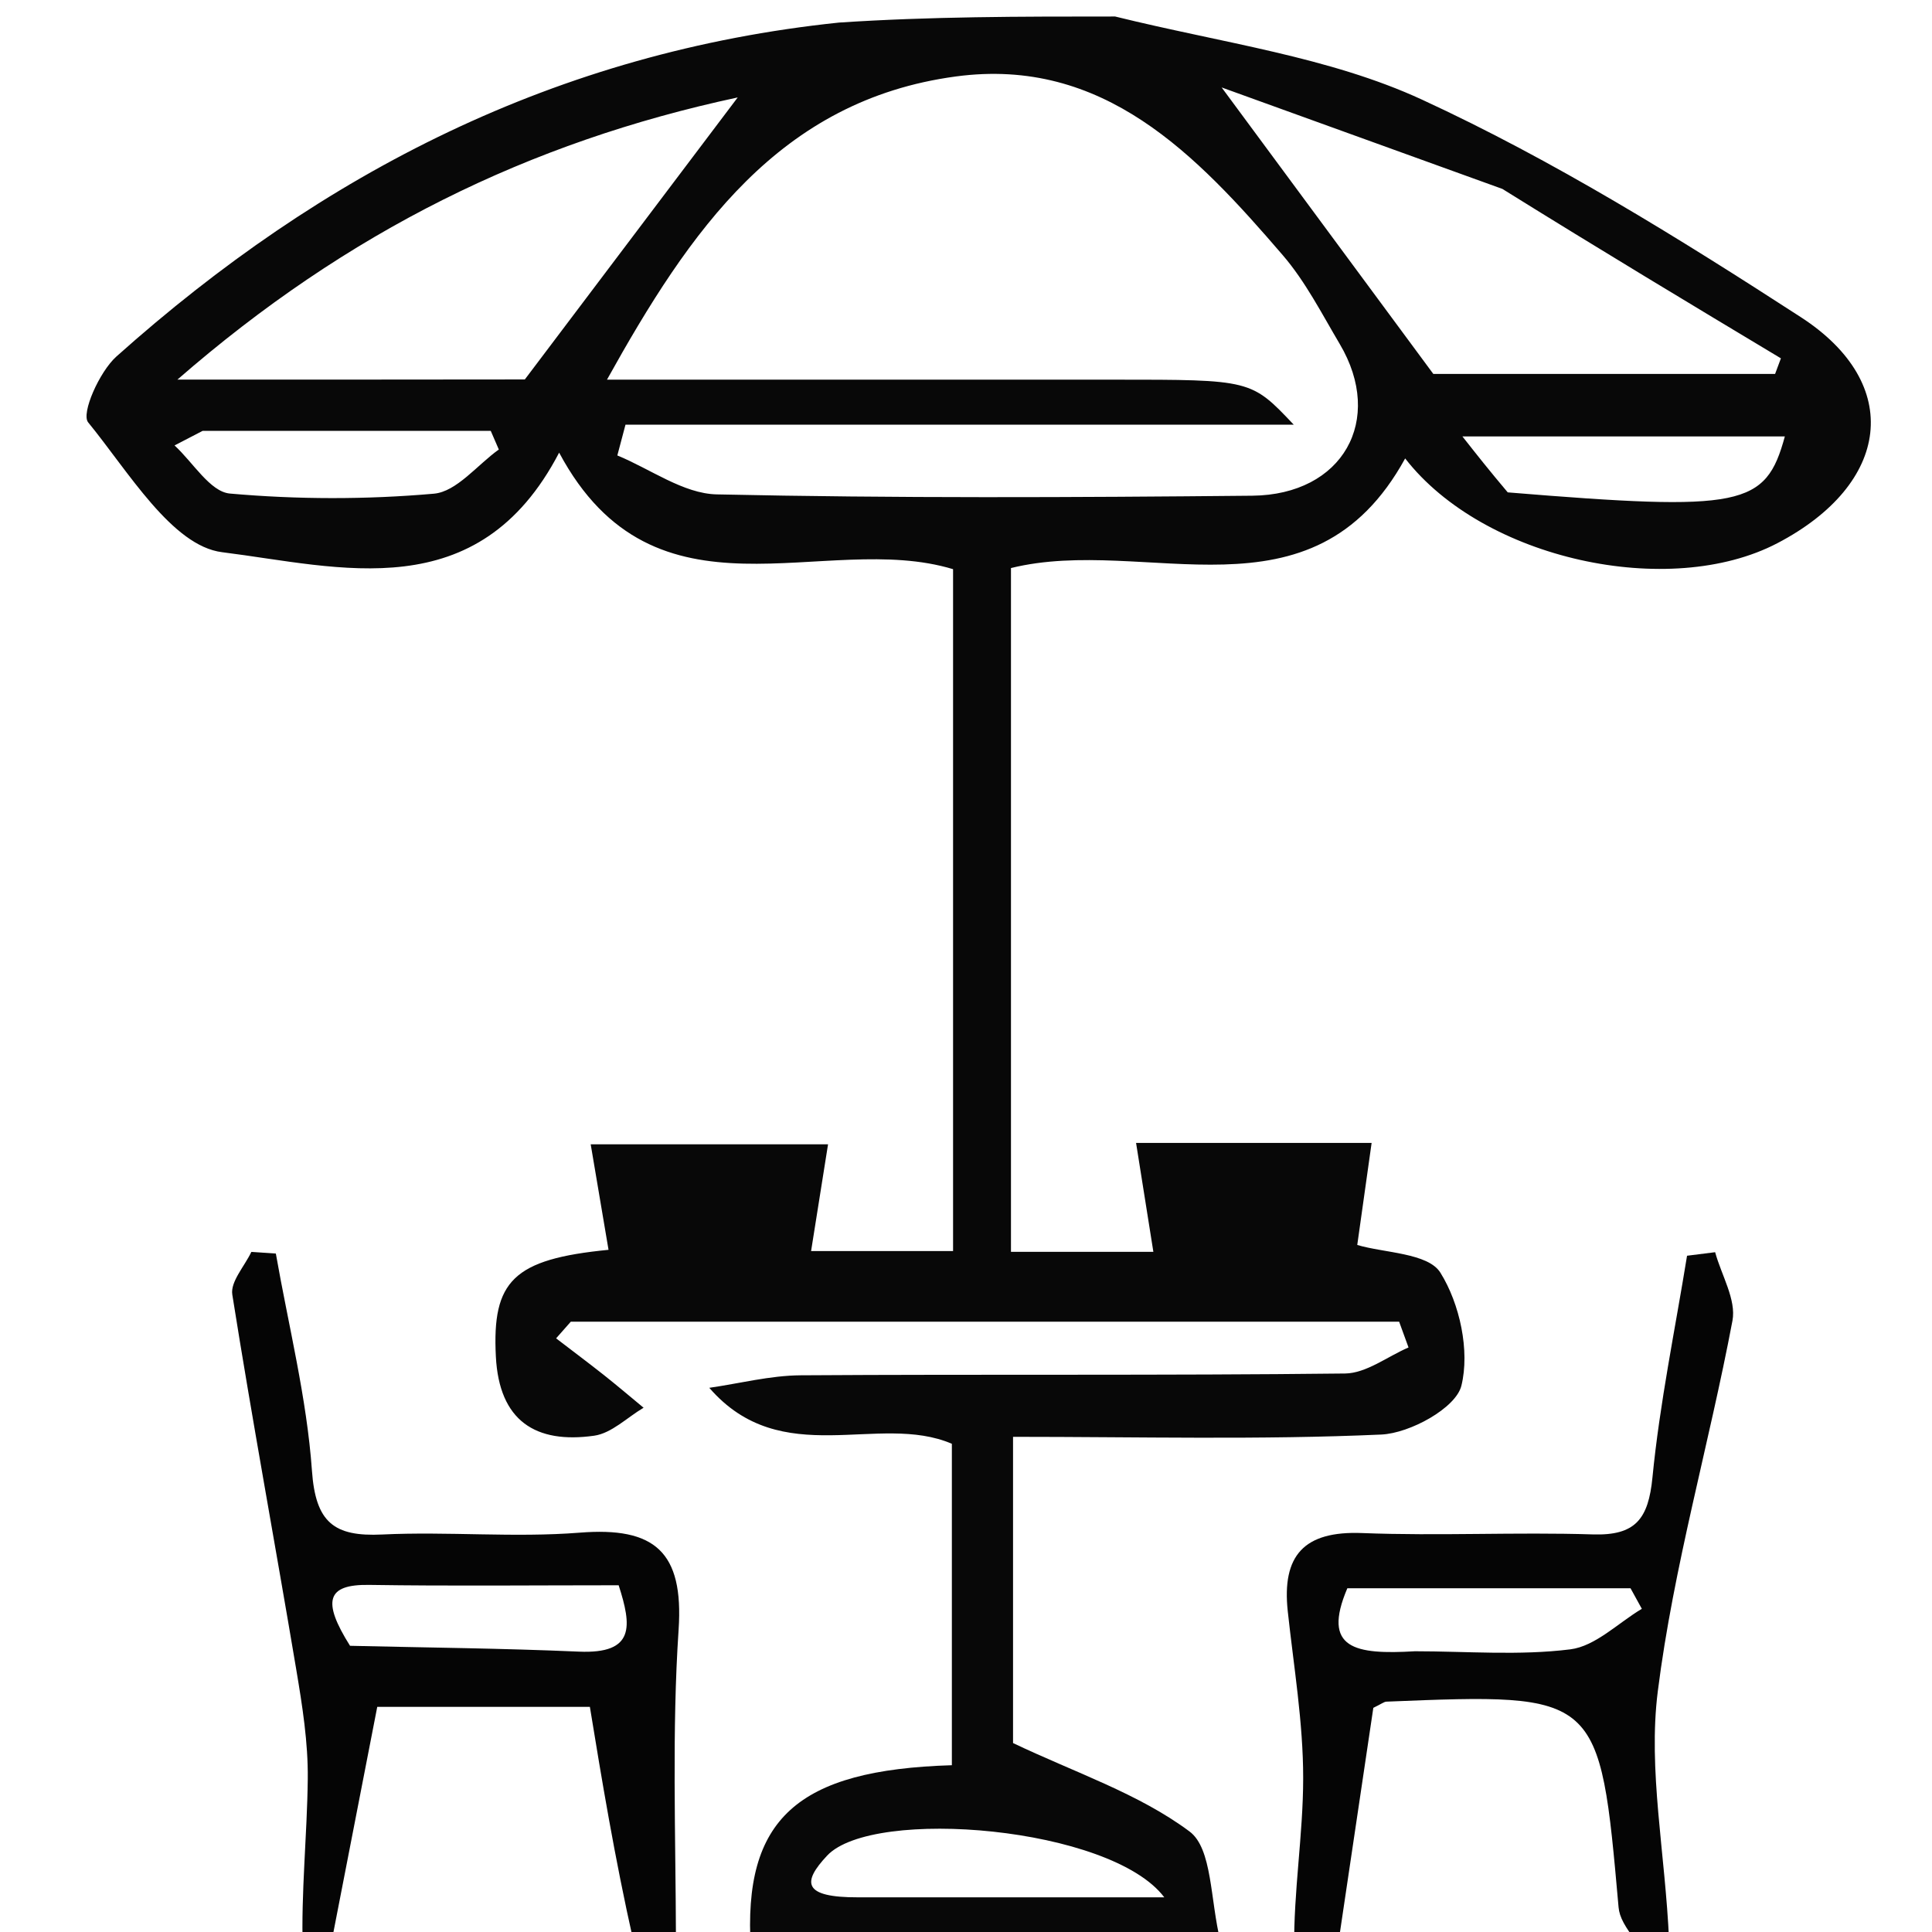
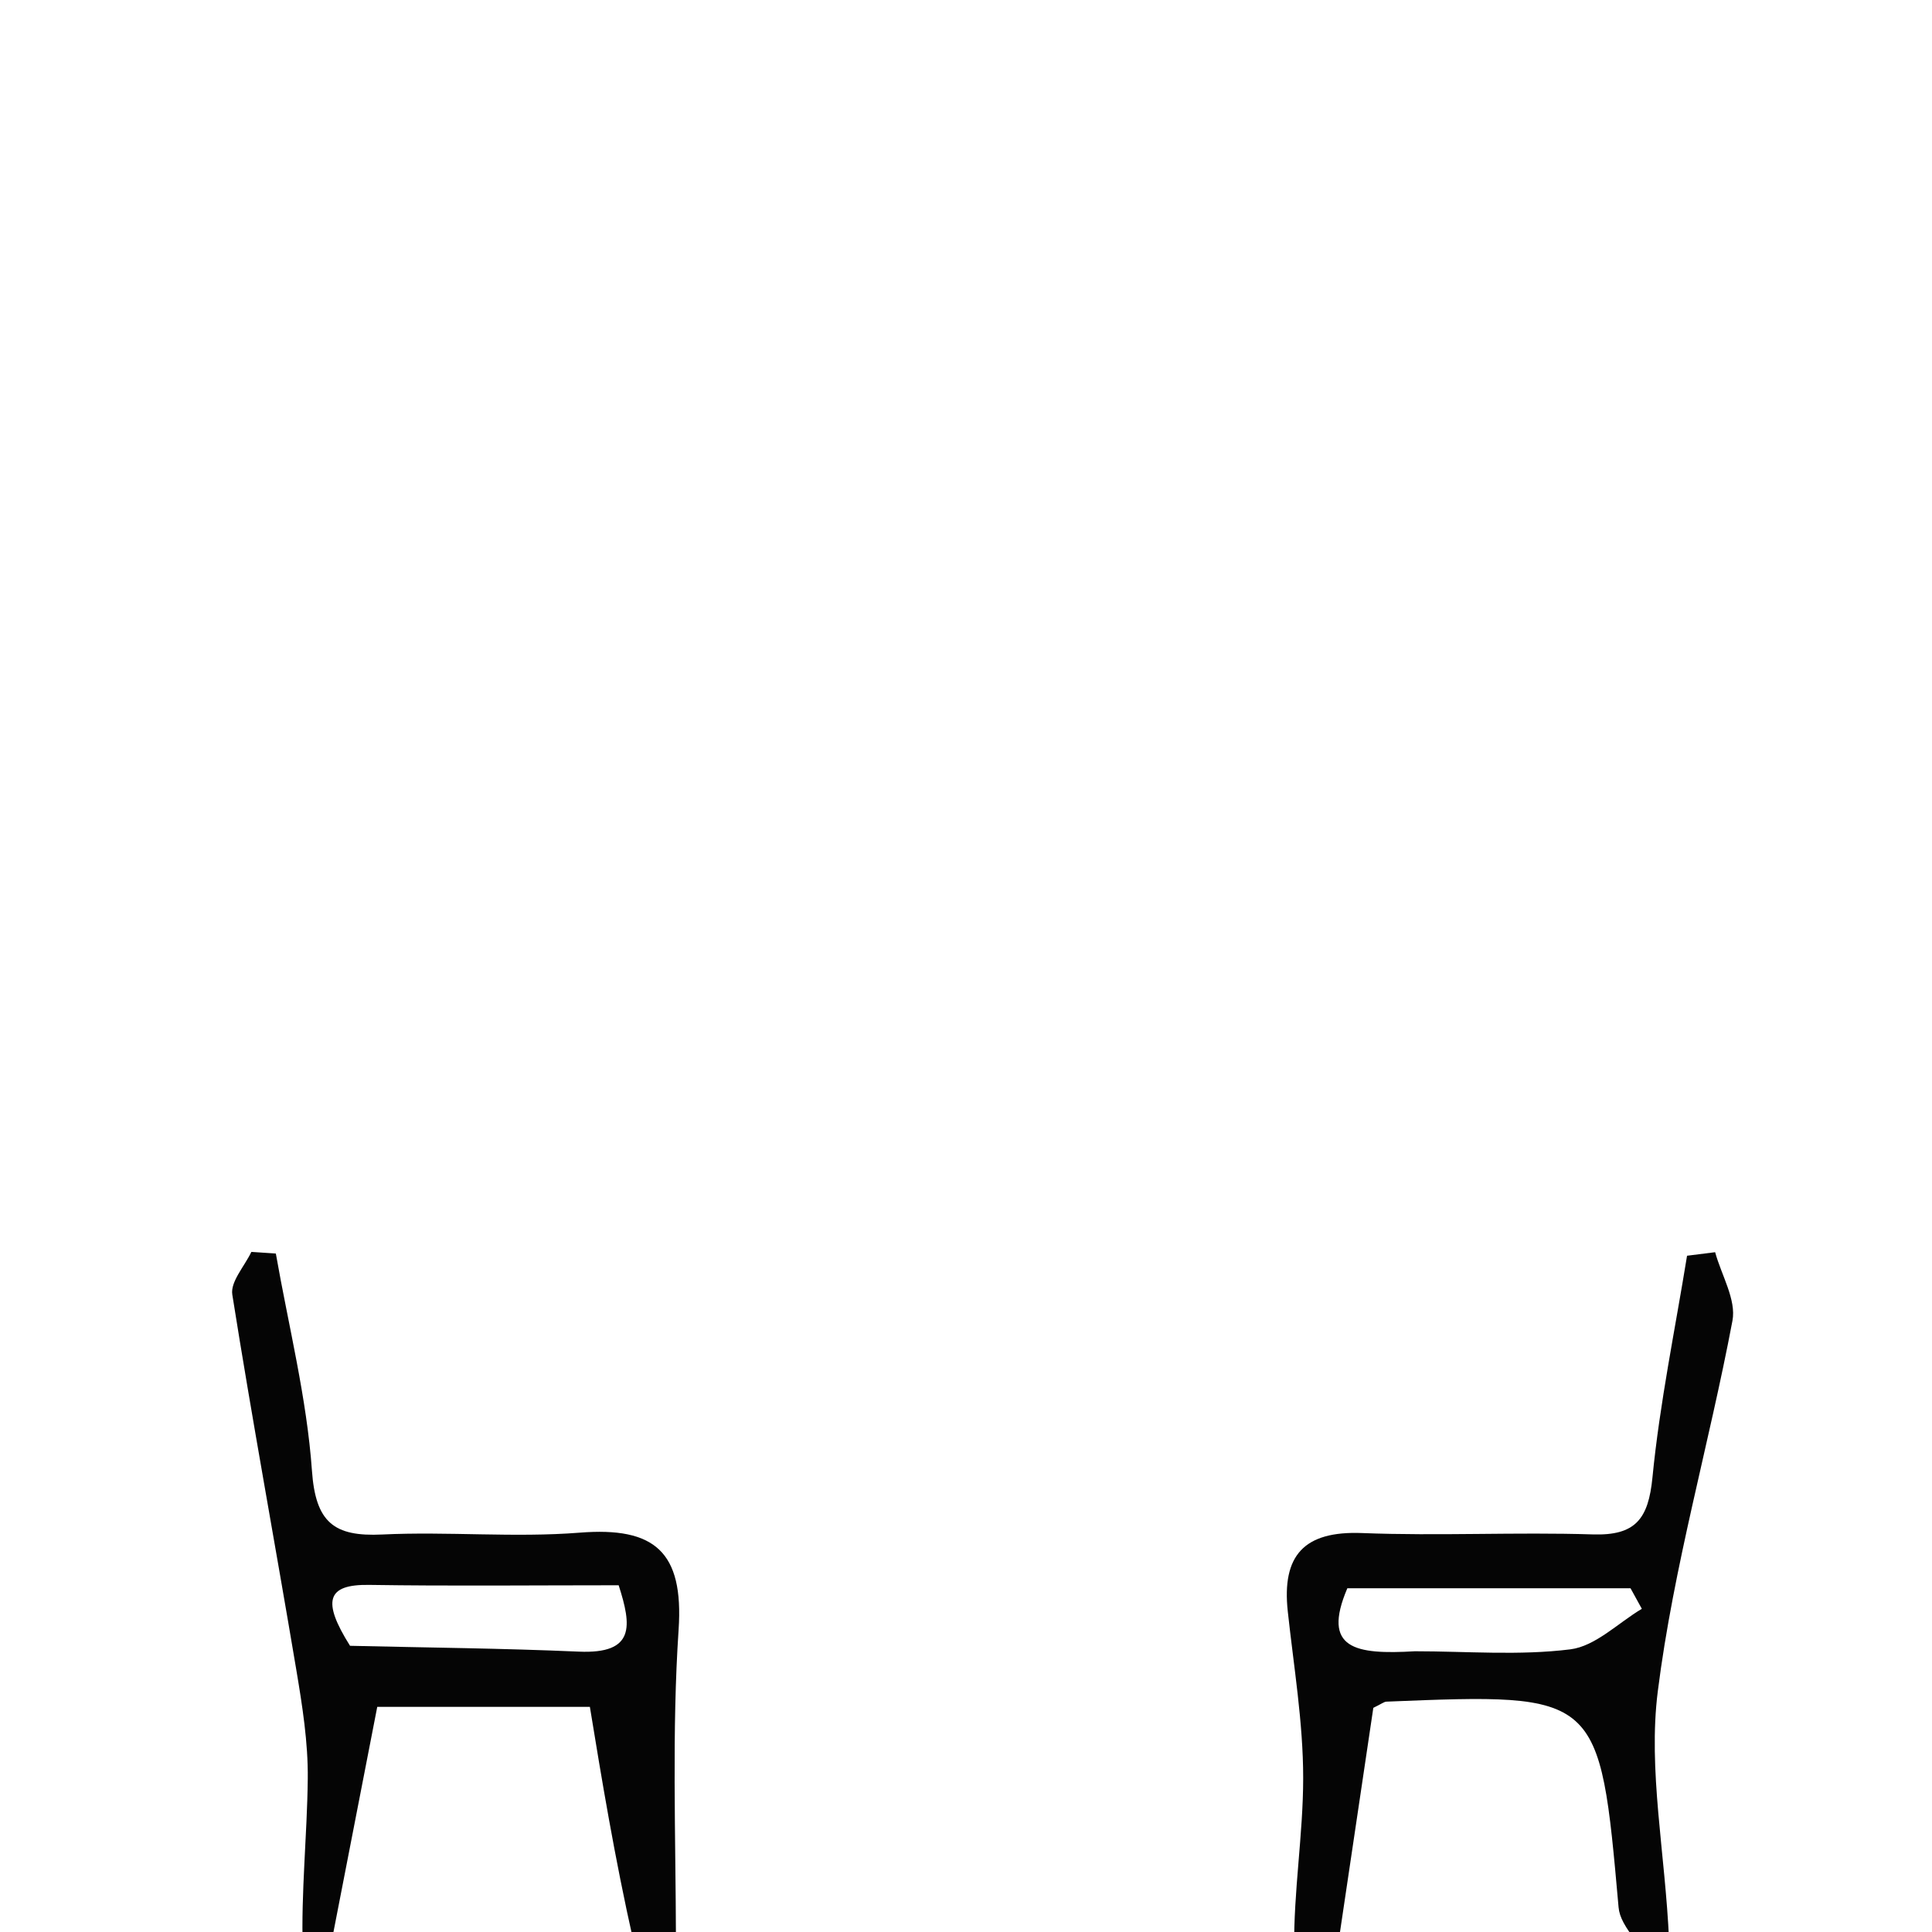
<svg xmlns="http://www.w3.org/2000/svg" width="100%" height="100%" viewBox="0 0 117 117" version="1.1" xml:space="preserve" style="fill-rule:evenodd;clip-rule:evenodd;stroke-linejoin:round;stroke-miterlimit:2;">
-   <path d="M67.532,1c6.533,1.614 12.961,2.44 18.575,5.03c7.98,3.682 15.544,8.381 22.944,13.173c6.26,4.054 5.434,10.112 -1.414,13.692c-6.535,3.416 -17.781,1 -22.542,-5.133c-5.65,10.301 -15.684,4.615 -23.872,6.639l0,41.41l8.624,0c-0.353,-2.221 -0.679,-4.272 -1.048,-6.598l14.265,-0c-0.29,2.065 -0.571,4.06 -0.87,6.182c1.638,0.485 4.287,0.483 5.032,1.673c1.18,1.886 1.796,4.745 1.274,6.852c-0.334,1.348 -3.109,2.877 -4.851,2.955c-7.309,0.328 -14.642,0.138 -22.3,0.138l-0,18.545c3.745,1.786 7.6,3.054 10.686,5.353c1.39,1.036 1.245,4.131 1.88,6.69c-9.269,0.399 -18.623,0.399 -28.446,0.399c-0.487,-7.851 2.803,-10.817 12.175,-11.1l-0,-19.465c-4.44,-1.914 -10.31,1.667 -14.69,-3.39c1.845,-0.265 3.689,-0.746 5.535,-0.758c10.989,-0.072 21.979,0.018 32.967,-0.109c1.287,-0.015 2.562,-1.027 3.843,-1.577c-0.189,-0.52 -0.379,-1.041 -0.569,-1.561l-50.162,0c-0.297,0.337 -0.594,0.673 -0.891,1.009c0.966,0.74 1.941,1.469 2.896,2.224c0.813,0.644 1.602,1.318 2.402,1.978c-0.995,0.588 -1.936,1.545 -2.992,1.694c-3.546,0.501 -5.754,-0.893 -5.954,-4.793c-0.235,-4.576 1.049,-5.901 6.823,-6.464c-0.338,-2.001 -0.678,-4.013 -1.08,-6.39l14.374,-0c-0.344,2.164 -0.668,4.205 -1.027,6.465l8.598,-0l-0,-41.294c-7.832,-2.373 -18.032,3.831 -23.856,-7.057c-4.915,9.438 -13.301,6.916 -20.41,6.029c-3.029,-0.377 -5.686,-4.898 -8.112,-7.862c-0.441,-0.538 0.685,-3.071 1.709,-3.987c12.448,-11.127 26.68,-18.445 43.764,-20.225c5.543,-0.367 10.898,-0.367 16.72,-0.367m-11.032,21.992c3.659,-0 7.318,-0 10.976,-0c8.291,-0 8.291,-0 10.872,2.727l-40.469,0c-0.165,0.621 -0.329,1.242 -0.494,1.863c2.007,0.823 3.999,2.314 6.023,2.358c10.804,0.236 21.617,0.185 32.426,0.08c5.491,-0.053 8.026,-4.588 5.297,-9.191c-1.085,-1.831 -2.071,-3.774 -3.445,-5.371c-5.229,-6.08 -10.856,-12.034 -19.809,-10.826c-10.694,1.444 -16.103,9.343 -21.119,18.36l19.742,-0m34.483,-11.551c-5.47,-1.977 -10.94,-3.954 -17.001,-6.145c4.631,6.268 8.71,11.789 12.818,17.349l20.698,0c0.118,-0.315 0.235,-0.63 0.352,-0.944c-5.424,-3.257 -10.848,-6.513 -16.867,-10.26m-59.2,11.539c4.235,-5.611 8.471,-11.222 12.892,-17.079c-12.638,2.709 -23.626,8.111 -33.932,17.089c7.33,-0 13.746,-0 21.04,-0.01m20.194,91.921l18.531,0c-3.228,-4.284 -17.643,-5.482 -20.418,-2.526c-1.508,1.607 -1.507,2.537 1.887,2.526m-39.705,-88.808c-0.567,0.294 -1.135,0.589 -1.702,0.883c1.112,1.018 2.156,2.807 3.349,2.913c4.094,0.364 8.261,0.369 12.356,0.009c1.379,-0.121 2.626,-1.741 3.933,-2.676c-0.163,-0.377 -0.326,-0.753 -0.489,-1.129c-5.529,-0 -11.058,-0 -17.447,0m79.035,3.725c14.229,1.167 15.622,0.865 16.782,-3.388l-19.527,-0c0.993,1.26 1.576,2 2.745,3.388Z" style="fill:#080808;fill-rule:nonzero;" />
  <path d="M18.333,118c-0.104,-3.422 0.266,-6.842 0.305,-10.266c0.025,-2.208 -0.329,-4.439 -0.697,-6.629c-1.271,-7.572 -2.671,-15.123 -3.873,-22.705c-0.124,-0.782 0.745,-1.72 1.154,-2.586c0.494,0.033 0.989,0.067 1.483,0.1c0.768,4.382 1.875,8.74 2.187,13.154c0.221,3.126 1.327,4.001 4.251,3.86c3.983,-0.192 8.002,0.202 11.97,-0.112c4.525,-0.359 6.299,1.146 5.983,5.874c-0.409,6.121 -0.179,12.286 -0.16,18.871c-0.686,0.439 -1.436,0.439 -2.569,0.022c-1.157,-5.139 -1.931,-9.862 -2.644,-14.216l-12.877,-0c-1,5.142 -1.923,9.888 -2.846,14.633l-1.667,0m2.865,-18.332c4.617,0.11 9.238,0.15 13.852,0.353c3.422,0.15 3.206,-1.557 2.416,-4.019c-5.202,0 -10.157,0.054 -15.111,-0.022c-2.557,-0.039 -2.874,0.958 -1.157,3.688Z" style="fill:#050505;fill-rule:nonzero;" />
  <path d="M78.375,118c-0.044,-3.44 0.543,-6.879 0.544,-10.319c0.002,-3.367 -0.57,-6.737 -0.933,-10.101c-0.365,-3.38 0.977,-4.879 4.503,-4.74c4.649,0.183 9.313,-0.065 13.965,0.082c2.589,0.082 3.37,-0.93 3.617,-3.449c0.441,-4.501 1.37,-8.954 2.095,-13.427c0.567,-0.071 1.134,-0.143 1.701,-0.214c0.379,1.389 1.289,2.877 1.049,4.149c-1.416,7.503 -3.571,14.895 -4.522,22.445c-0.603,4.78 0.453,9.769 0.685,15.119c-0.523,0.455 -0.968,0.455 -1.934,0.102c-0.73,-0.95 -1.072,-1.534 -1.126,-2.144c-1.151,-12.973 -1.145,-12.974 -14.056,-12.453c-0.148,0.006 -0.292,0.132 -0.796,0.375c-0.7,4.709 -1.434,9.642 -2.167,14.575l-2.625,0m7.312,-18.001c3.142,-0 6.317,0.271 9.41,-0.116c1.523,-0.191 2.892,-1.598 4.331,-2.455c-0.228,-0.415 -0.456,-0.829 -0.684,-1.243l-17.151,0c-1.566,3.677 0.478,4.026 4.094,3.814Z" style="fill:#050505;fill-rule:nonzero;" />
</svg>